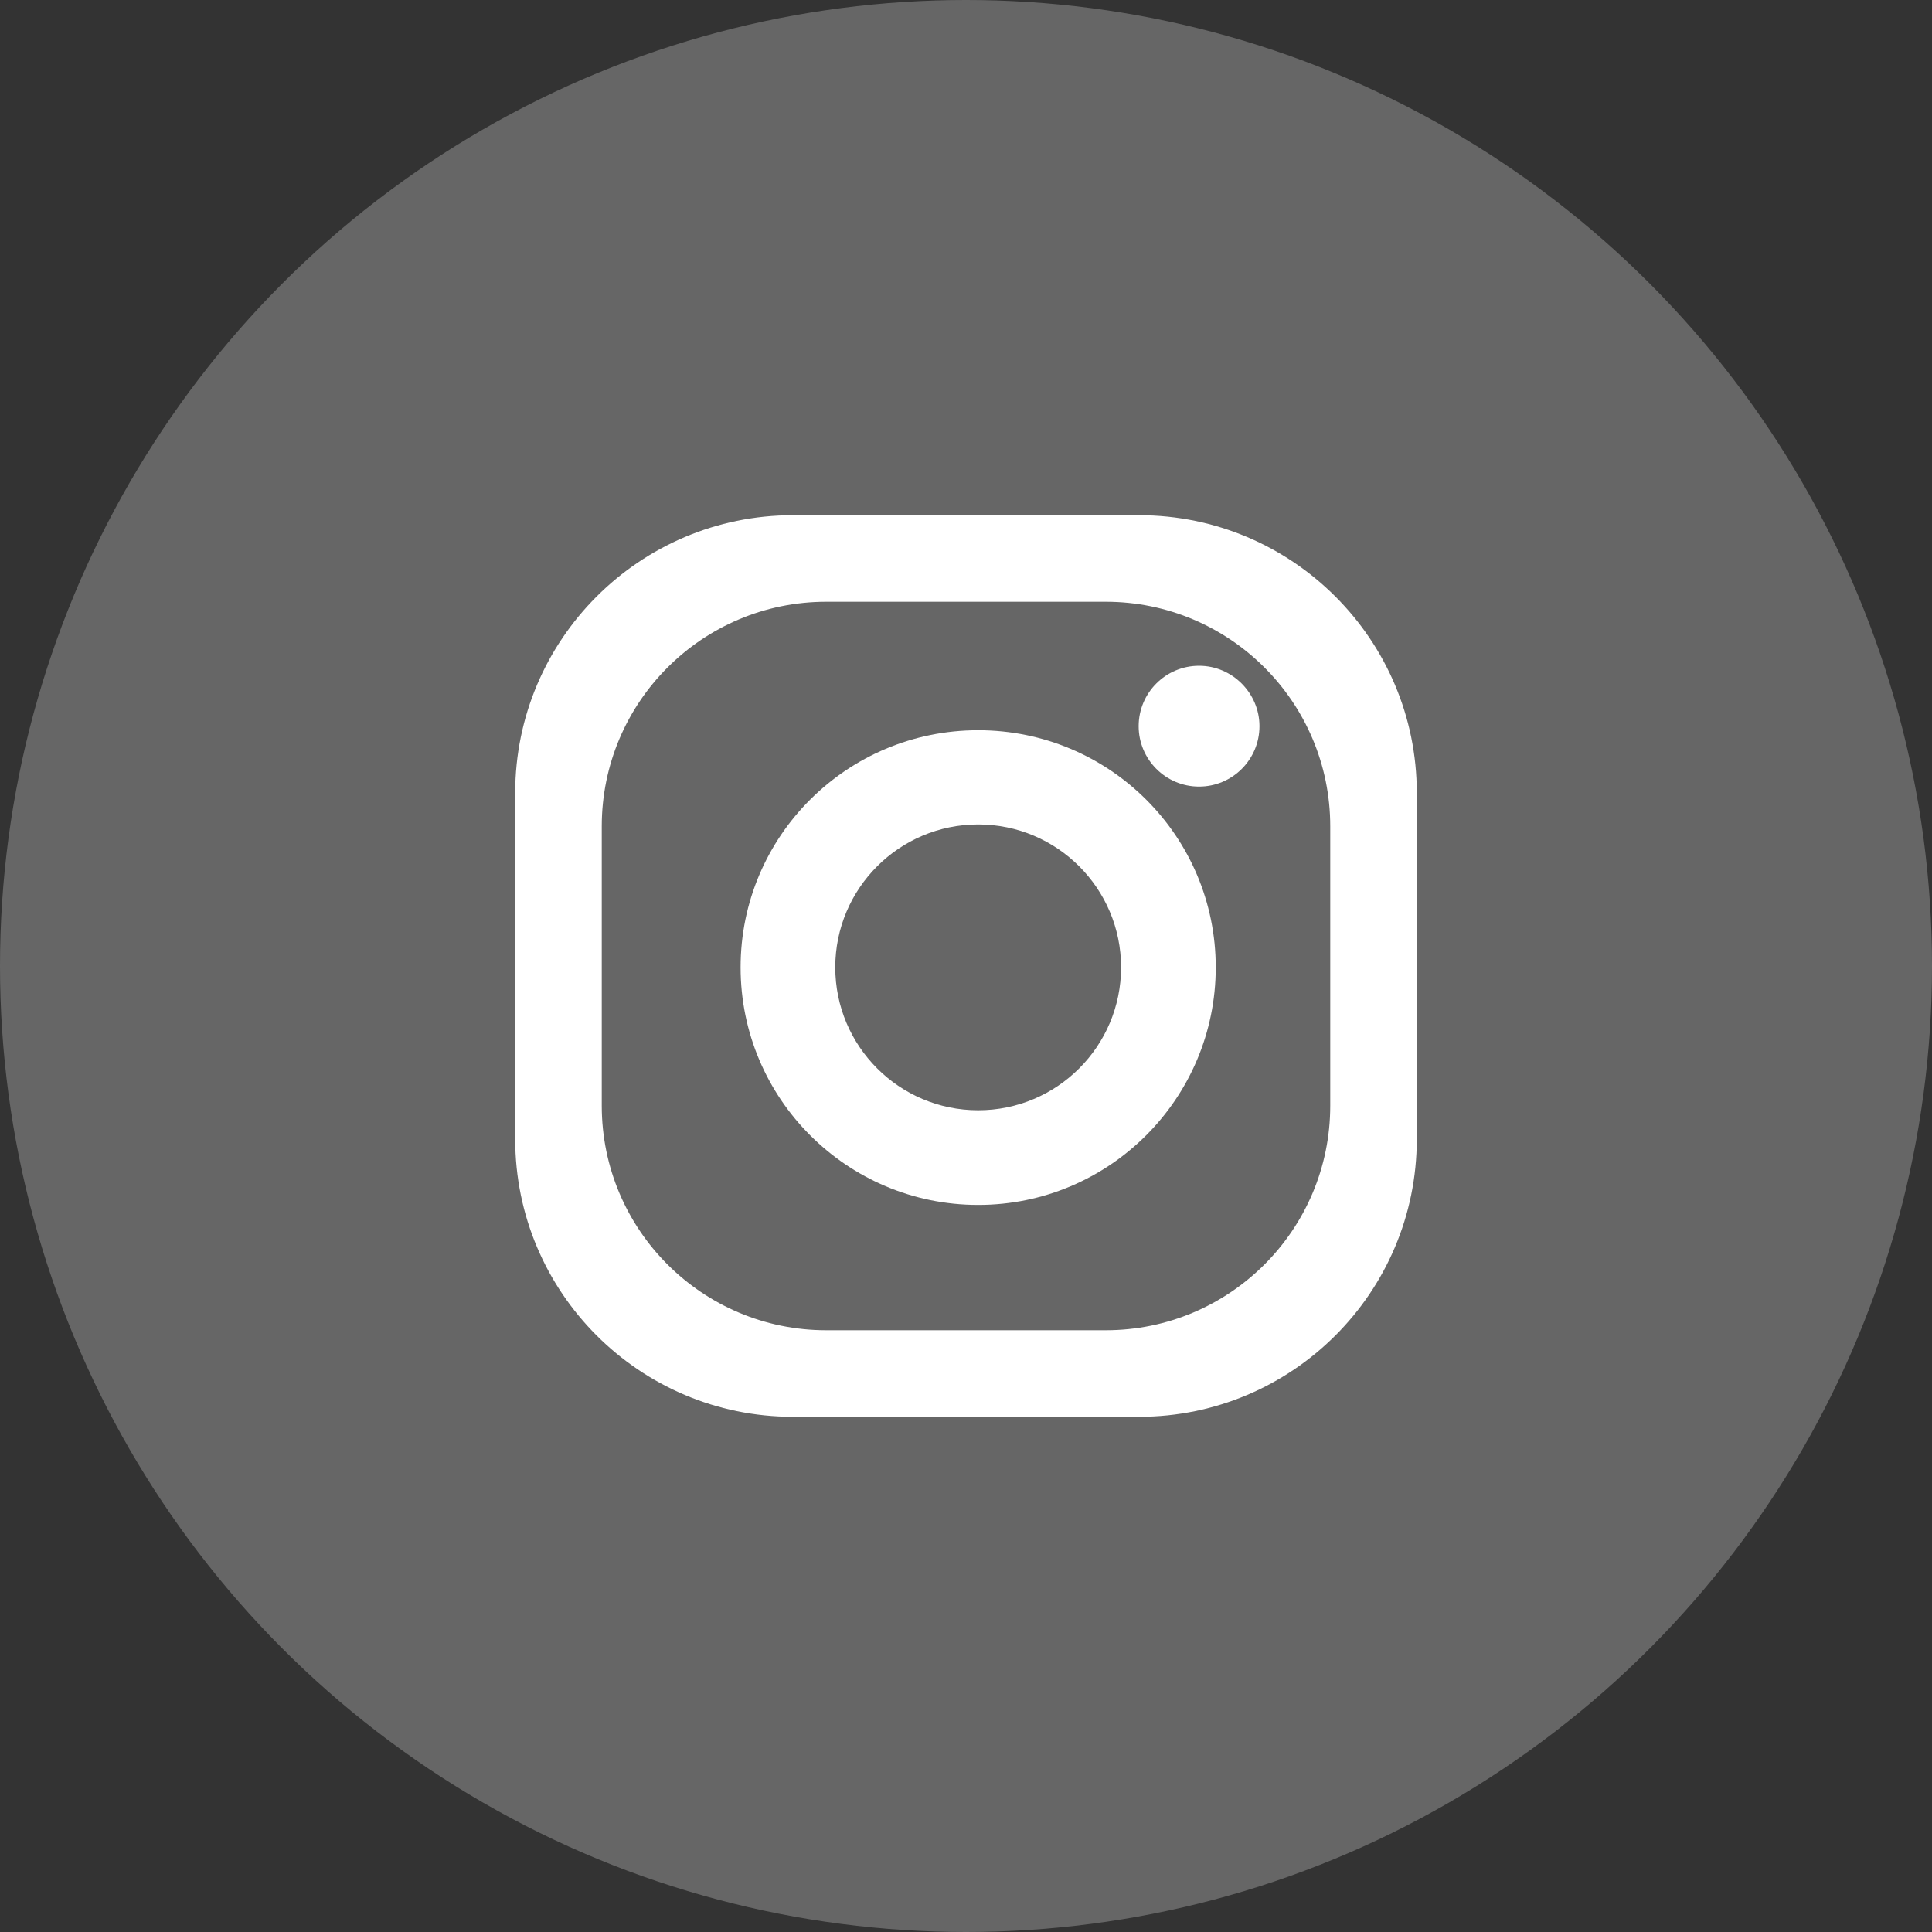
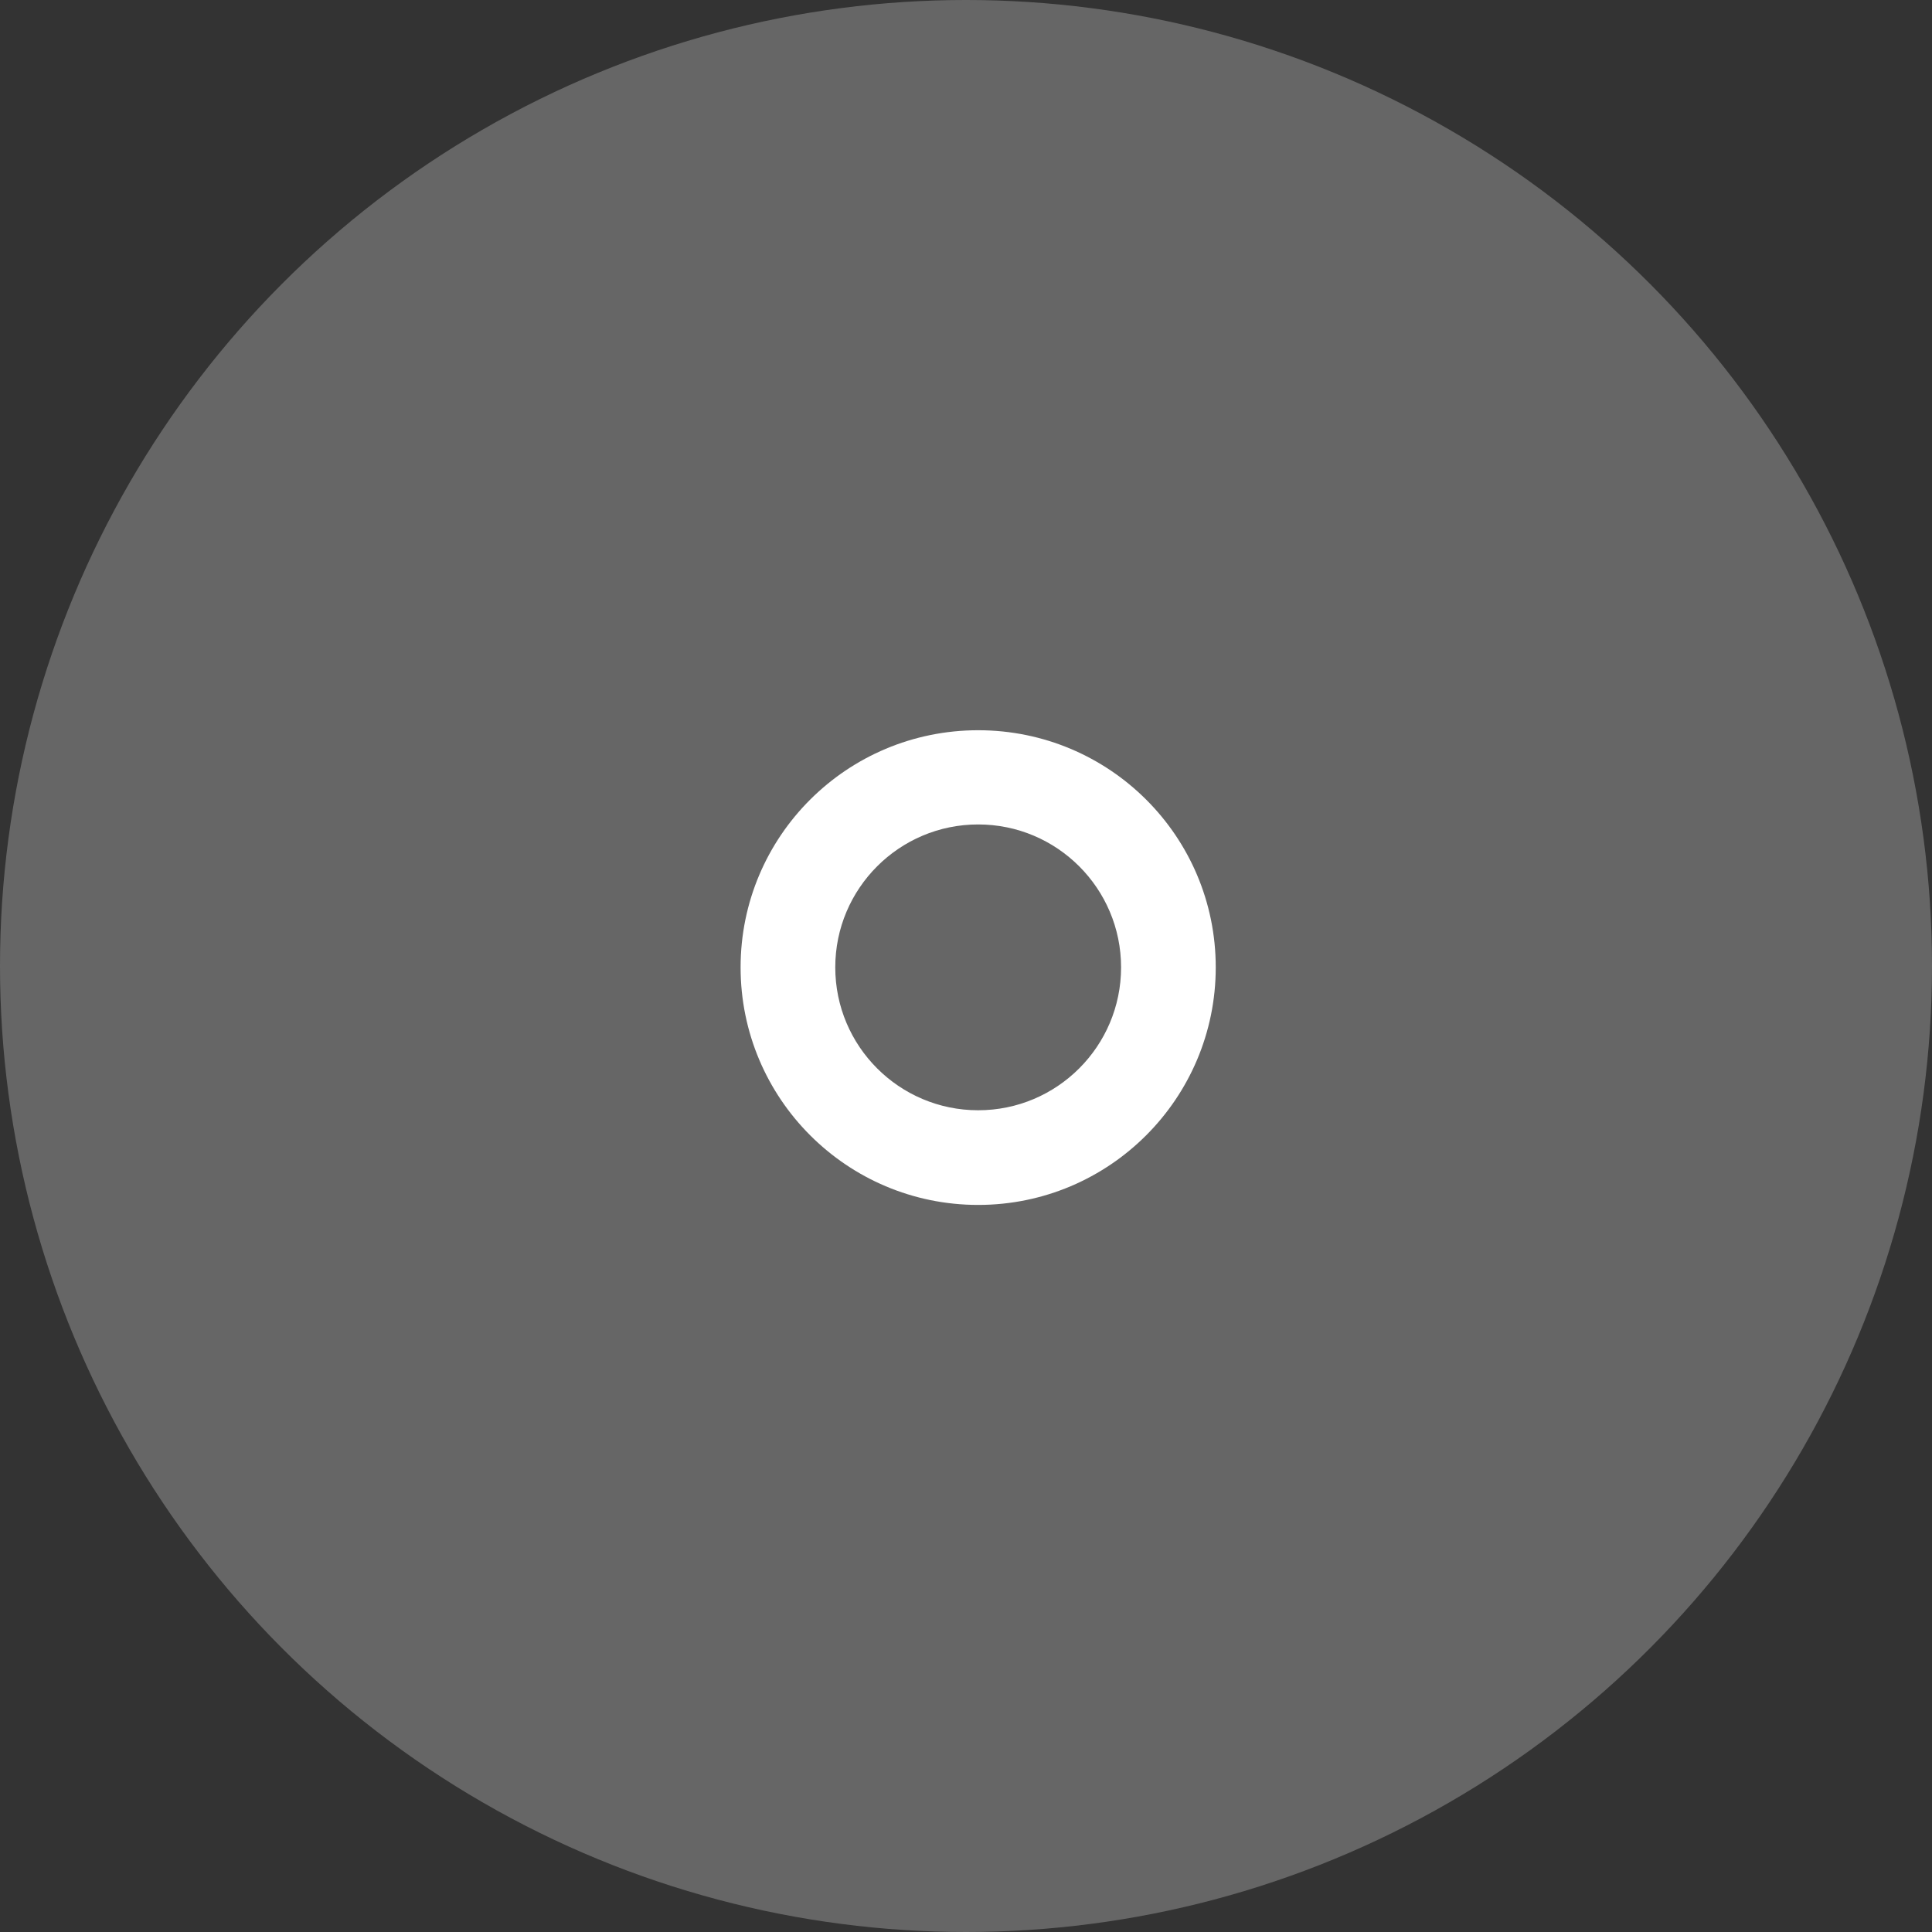
<svg xmlns="http://www.w3.org/2000/svg" width="30" height="30" viewBox="0 0 30 30" fill="none">
  <rect x="0" y="0" width="30" height="30" fill="#333333" stroke="none" />
  <circle cx="15" cy="15" r="15" fill="#666666" />
-   <path d="M17.688 8H12.312C9.932 8 8 9.932 8 12.312V17.688C8 20.068 9.932 22 12.312 22H17.688C20.068 22 22 20.068 22 17.688V12.312C22 9.932 20.068 8 17.688 8ZM20.656 17.17C20.656 19.095 19.095 20.656 17.17 20.656H12.83C10.905 20.656 9.344 19.095 9.344 17.17V12.83C9.344 10.905 10.905 9.344 12.83 9.344H17.17C19.095 9.344 20.656 10.905 20.656 12.83V17.17Z" fill="white" />
-   <path d="M15.189 11.339C13.152 11.339 11.5 12.984 11.5 15.021C11.5 17.058 13.152 18.71 15.189 18.71C17.226 18.71 18.878 17.058 18.878 15.021C18.878 12.984 17.226 11.339 15.189 11.339ZM15.189 17.24C13.964 17.24 12.97 16.246 12.97 15.021C12.97 13.796 13.964 12.802 15.189 12.802C16.414 12.802 17.408 13.796 17.408 15.021C17.408 16.246 16.414 17.24 15.189 17.24Z" fill="white" />
-   <path d="M19.557 11.276C19.557 11.794 19.137 12.214 18.619 12.214C18.101 12.214 17.681 11.794 17.681 11.276C17.681 10.758 18.101 10.338 18.619 10.338C19.137 10.338 19.557 10.765 19.557 11.276Z" fill="white" />
+   <path d="M15.189 11.339C13.152 11.339 11.5 12.984 11.5 15.021C11.5 17.058 13.152 18.71 15.189 18.71C17.226 18.71 18.878 17.058 18.878 15.021C18.878 12.984 17.226 11.339 15.189 11.339M15.189 17.24C13.964 17.24 12.97 16.246 12.97 15.021C12.97 13.796 13.964 12.802 15.189 12.802C16.414 12.802 17.408 13.796 17.408 15.021C17.408 16.246 16.414 17.24 15.189 17.24Z" fill="white" />
</svg>